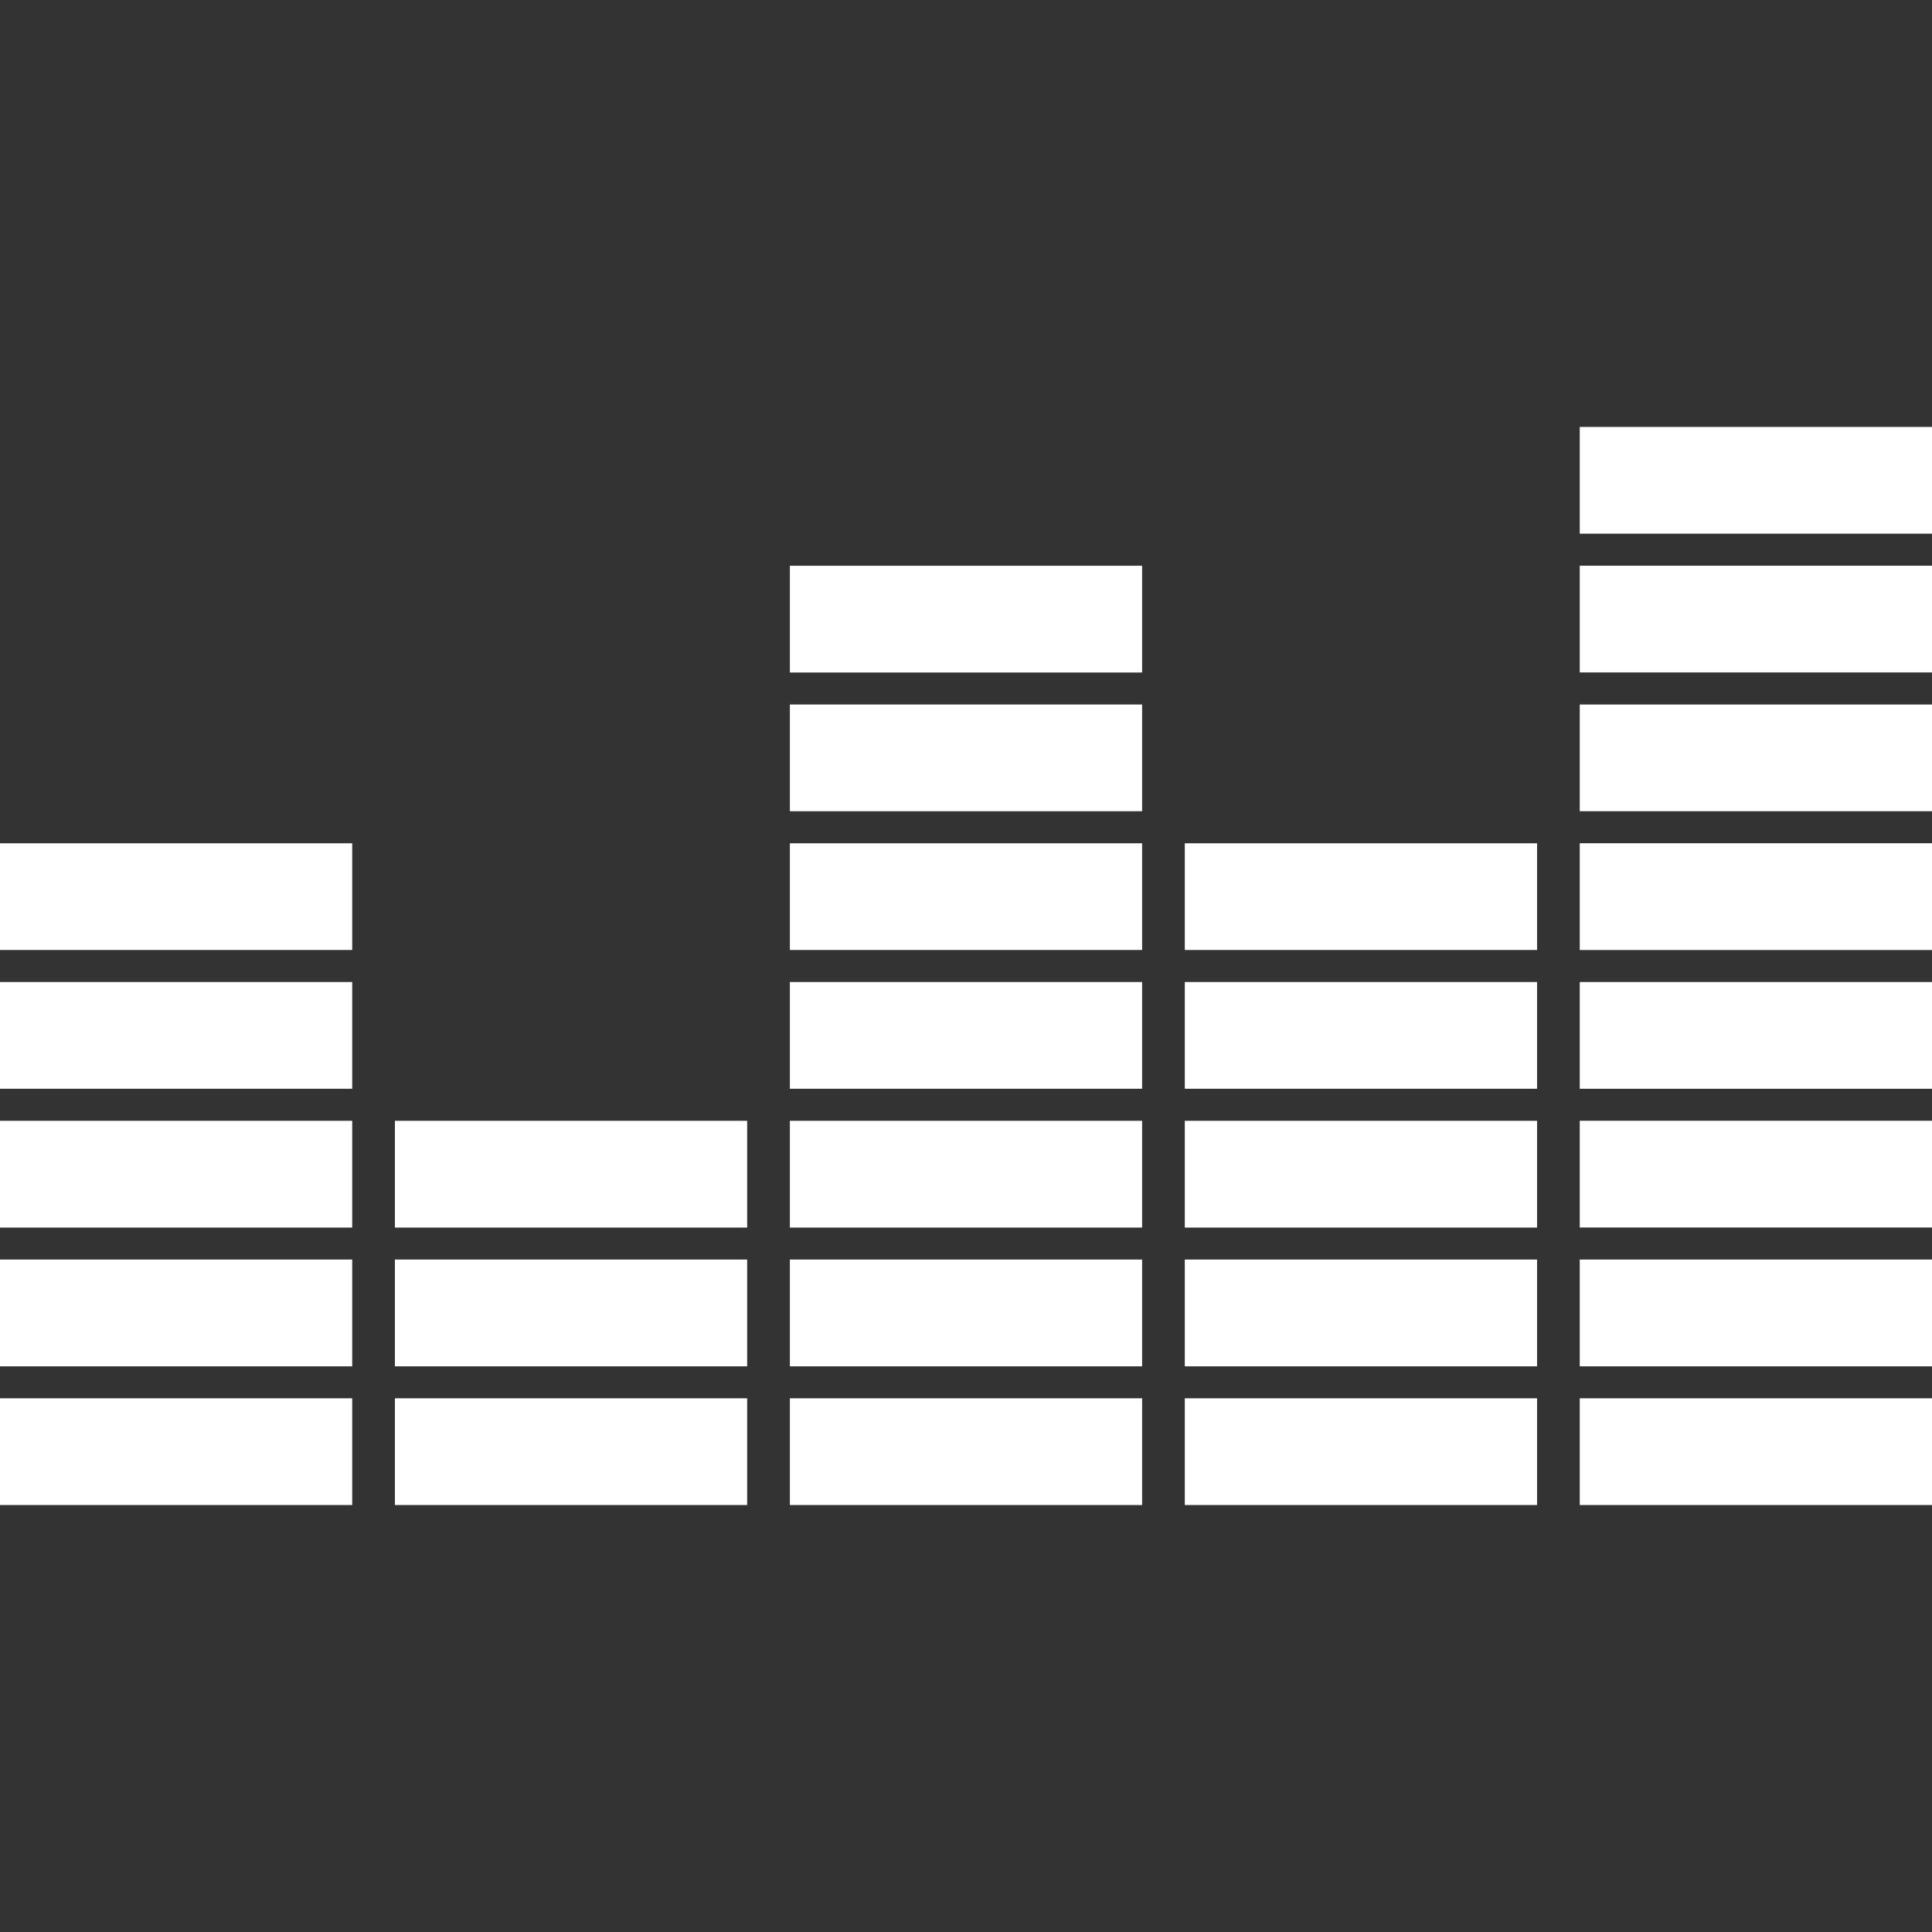
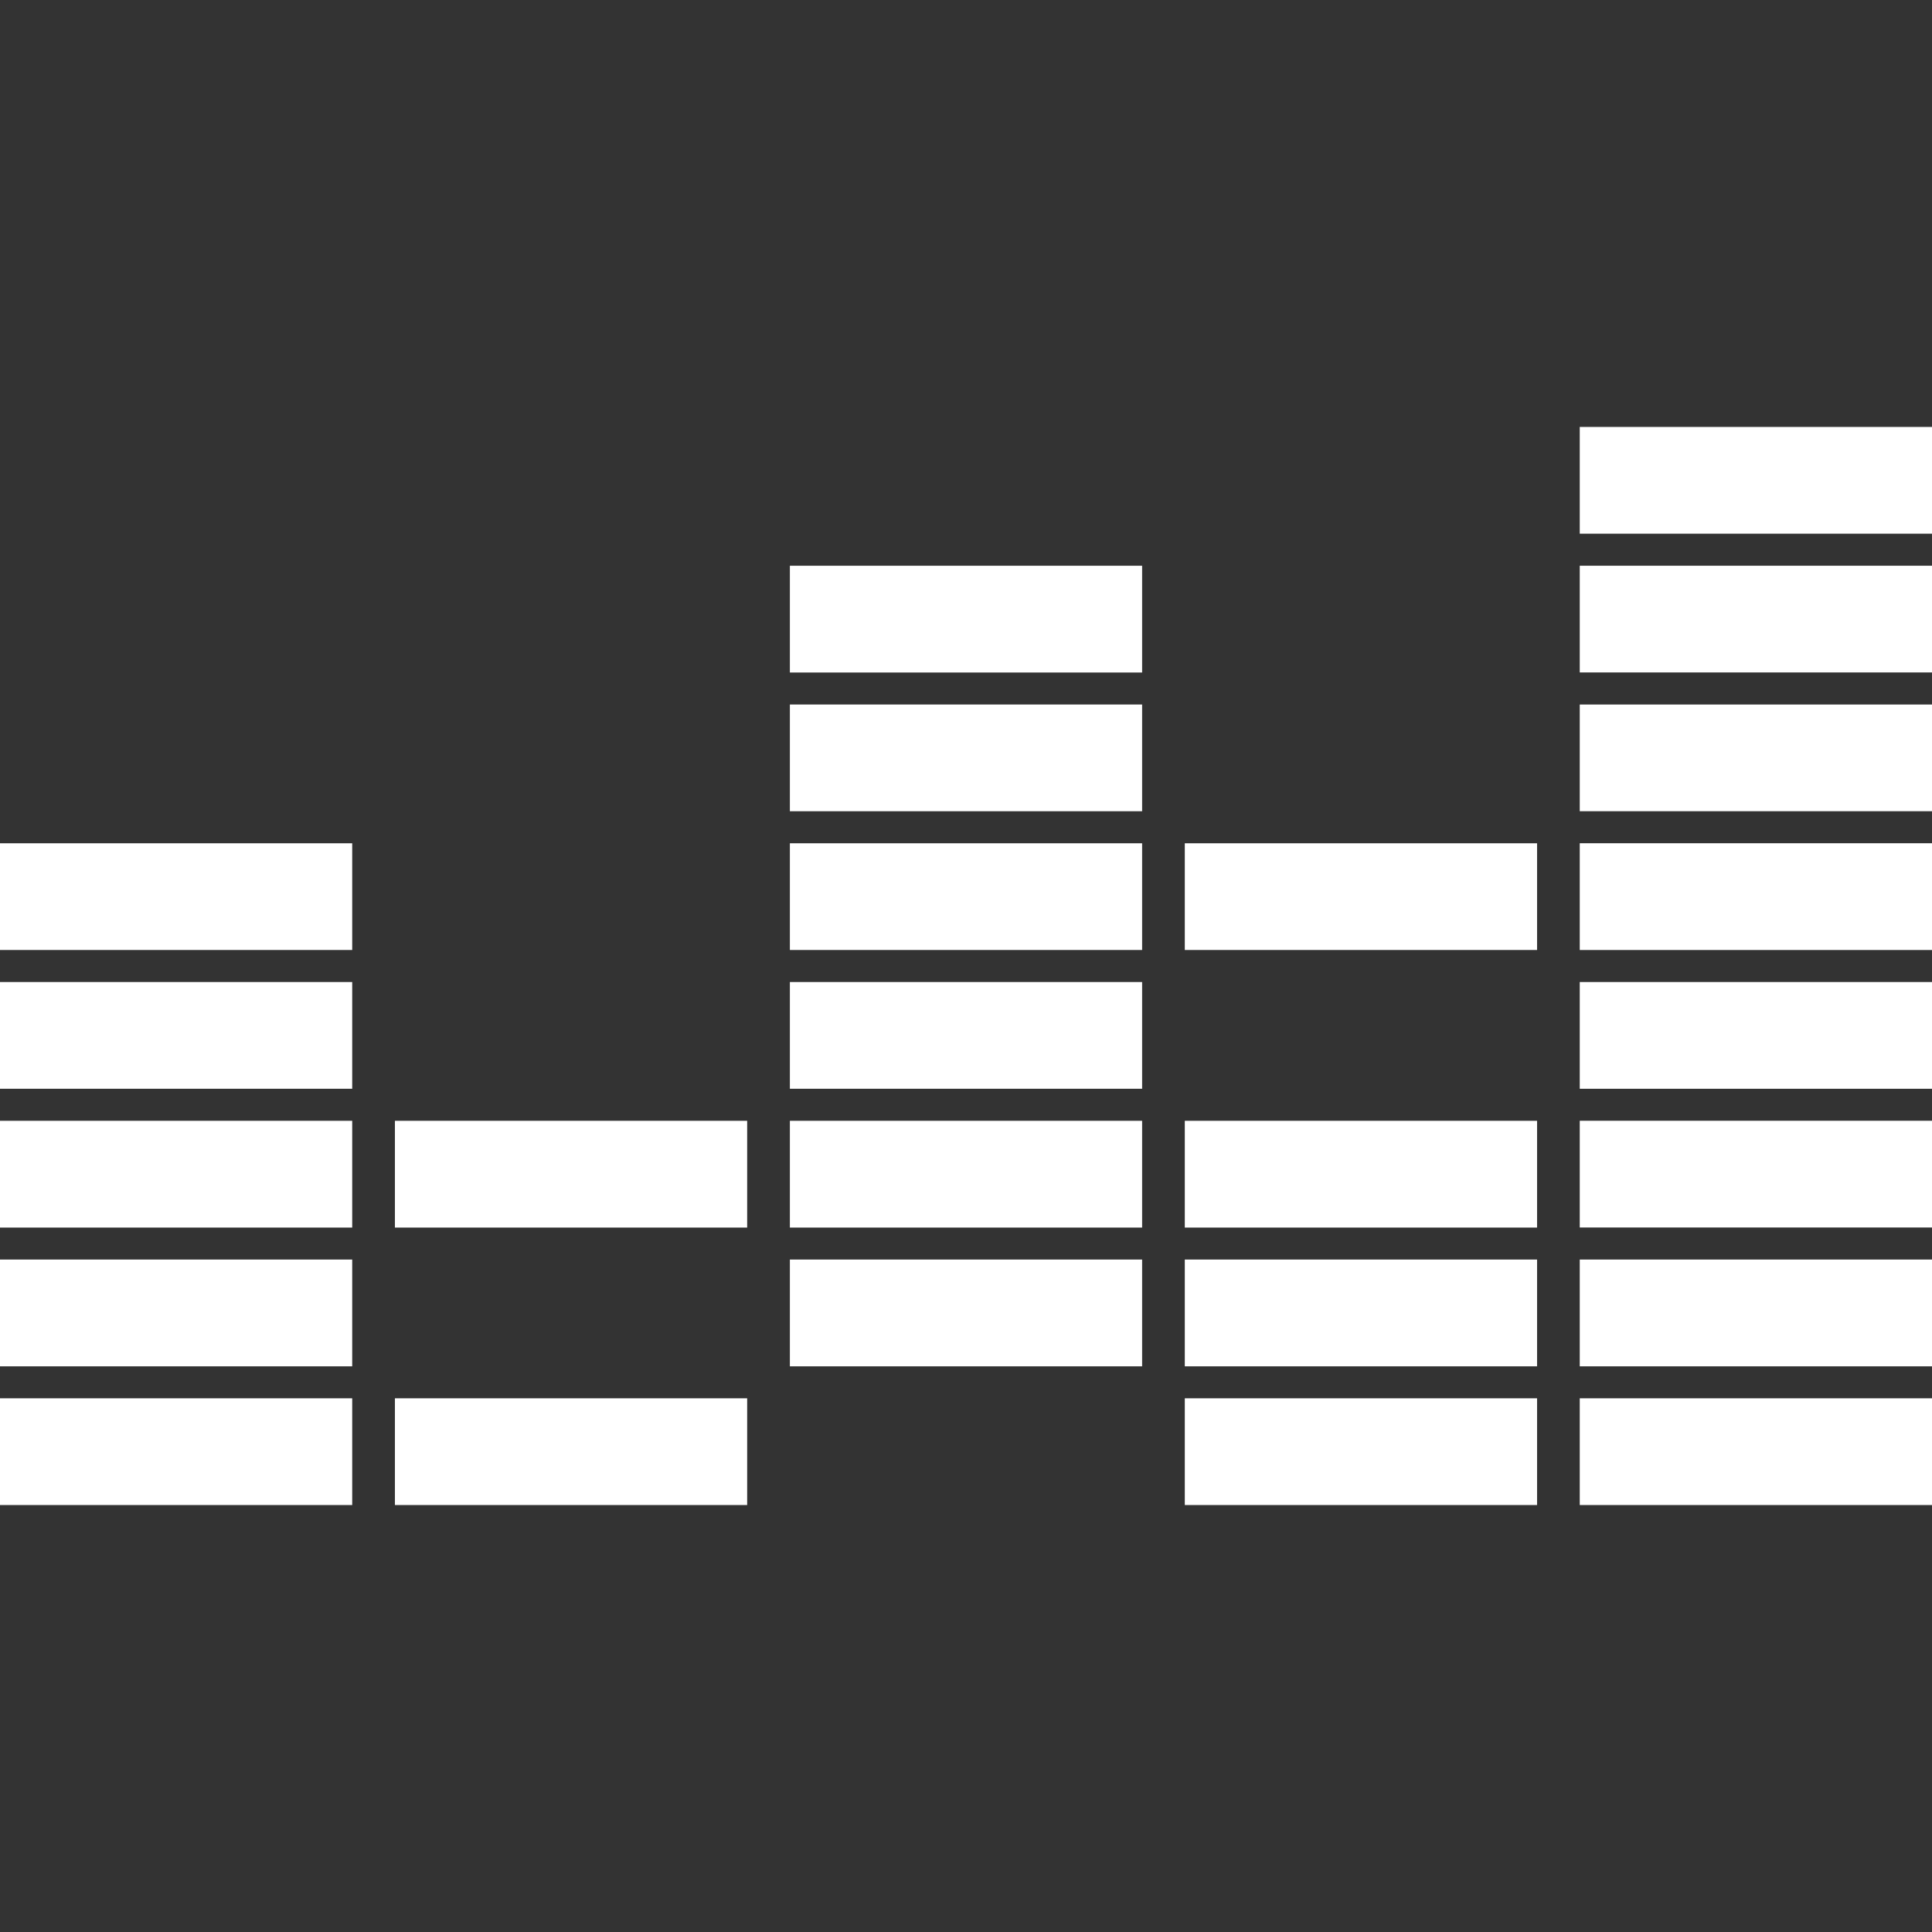
<svg xmlns="http://www.w3.org/2000/svg" version="1.1" id="Capa_1" x="0px" y="0px" width="97.848px" height="97.848px" viewBox="0 0 97.848 97.848" style="enable-background:new 0 0 97.848 97.848;" xml:space="preserve">
  <rect x="0" y="0" width="97.848" height="97.848" fill="#333333" stroke="none" />
  <rect fill="#ffffff" y="70.818" width="17.838" height="5.406" />
  <rect fill="#ffffff" y="63.791" width="17.838" height="5.408" />
  <rect fill="#ffffff" y="56.764" width="17.838" height="5.408" />
  <rect fill="#ffffff" y="49.736" width="17.838" height="5.405" />
  <rect fill="#ffffff" y="42.709" width="17.838" height="5.404" />
  <rect fill="#ffffff" x="20.001" y="70.818" width="17.84" height="5.406" />
-   <rect fill="#ffffff" x="20.001" y="63.791" width="17.84" height="5.408" />
  <rect fill="#ffffff" x="20.001" y="56.764" width="17.84" height="5.408" />
-   <rect fill="#ffffff" x="40.004" y="70.818" width="17.84" height="5.406" />
  <rect fill="#ffffff" x="40.004" y="63.791" width="17.84" height="5.408" />
  <rect fill="#ffffff" x="40.004" y="56.764" width="17.84" height="5.408" />
  <rect fill="#ffffff" x="40.004" y="49.736" width="17.84" height="5.405" />
  <rect fill="#ffffff" x="40.004" y="42.709" width="17.84" height="5.404" />
  <rect fill="#ffffff" x="40.004" y="35.68" width="17.84" height="5.406" />
  <rect fill="#ffffff" x="40.004" y="28.653" width="17.84" height="5.407" />
  <rect fill="#ffffff" x="60.005" y="70.818" width="17.841" height="5.406" />
  <rect fill="#ffffff" x="60.005" y="63.791" width="17.841" height="5.408" />
  <rect fill="#ffffff" x="60.005" y="56.764" width="17.841" height="5.408" />
-   <rect fill="#ffffff" x="60.005" y="49.736" width="17.841" height="5.405" />
  <rect fill="#ffffff" x="60.005" y="42.709" width="17.841" height="5.404" />
  <rect fill="#ffffff" x="80.008" y="70.818" width="17.84" height="5.406" />
  <rect fill="#ffffff" x="80.008" y="63.791" width="17.84" height="5.408" />
  <rect fill="#ffffff" x="80.008" y="56.762" width="17.84" height="5.406" />
  <rect fill="#ffffff" x="80.008" y="49.736" width="17.84" height="5.406" />
  <rect fill="#ffffff" x="80.008" y="42.707" width="17.84" height="5.407" />
  <rect fill="#ffffff" x="80.008" y="35.681" width="17.84" height="5.404" />
  <rect fill="#ffffff" x="80.008" y="28.652" width="17.84" height="5.404" />
  <rect fill="#ffffff" x="80.008" y="21.623" width="17.84" height="5.406" />
</svg>